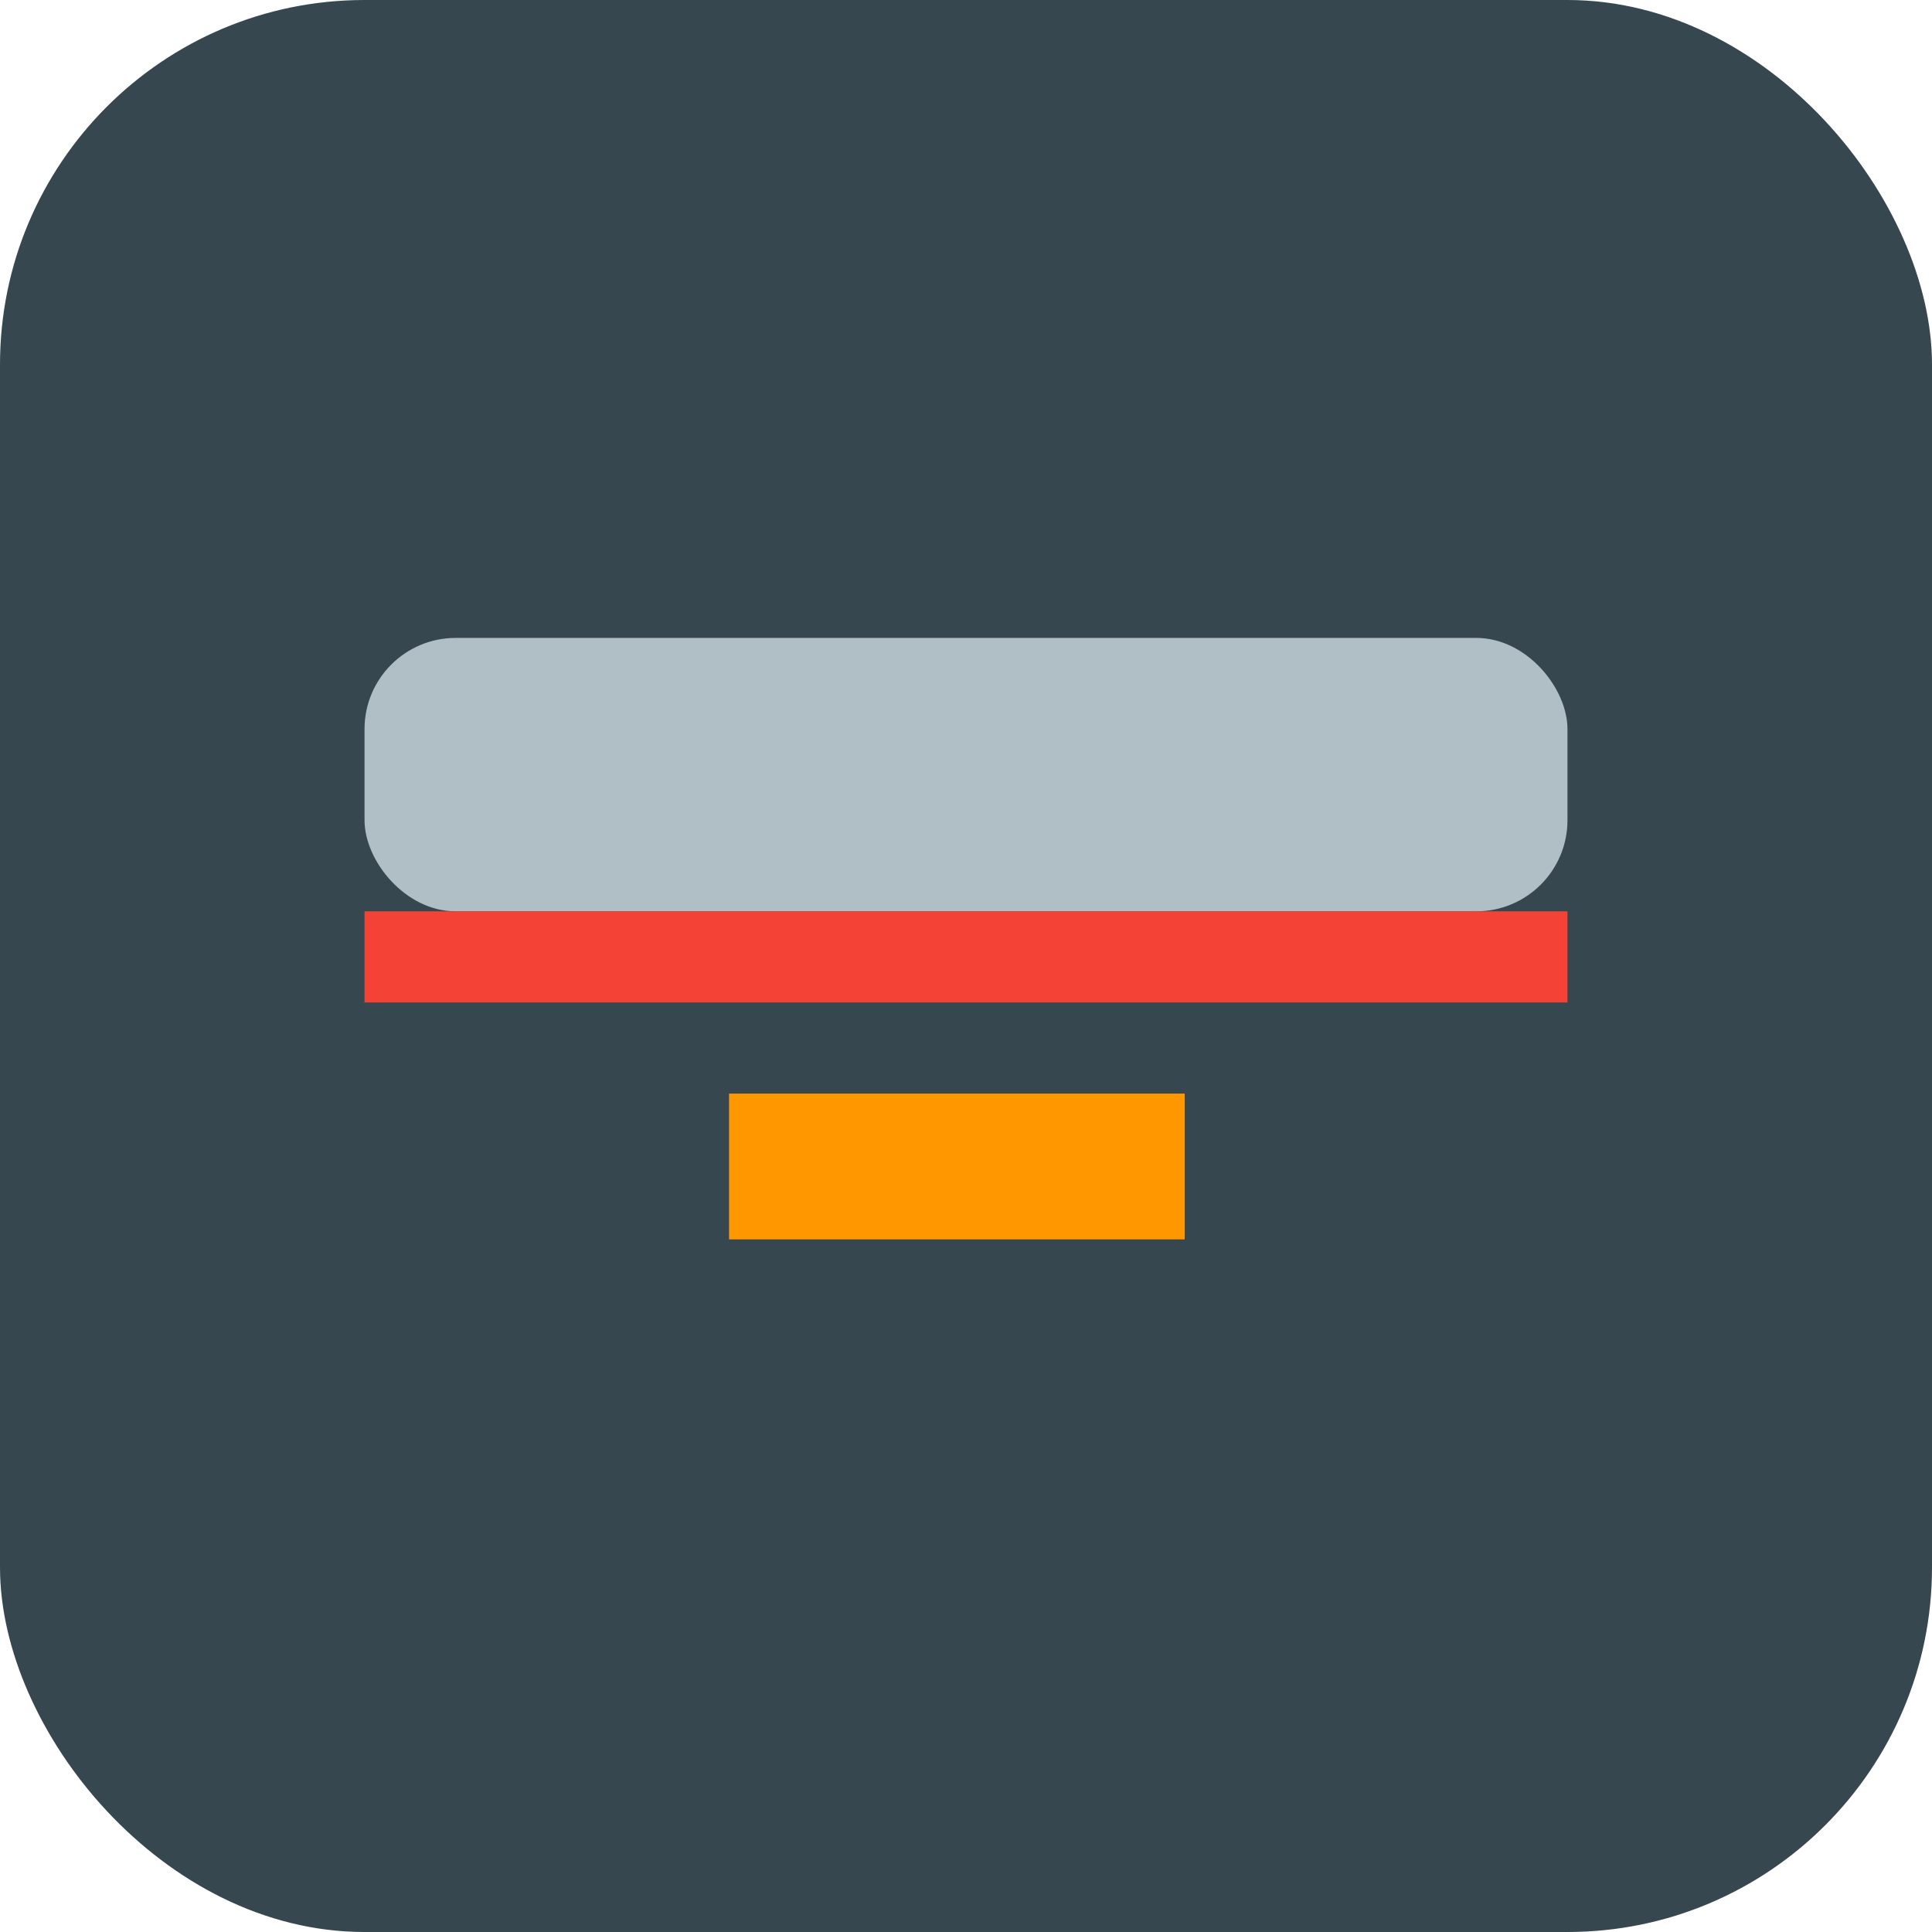
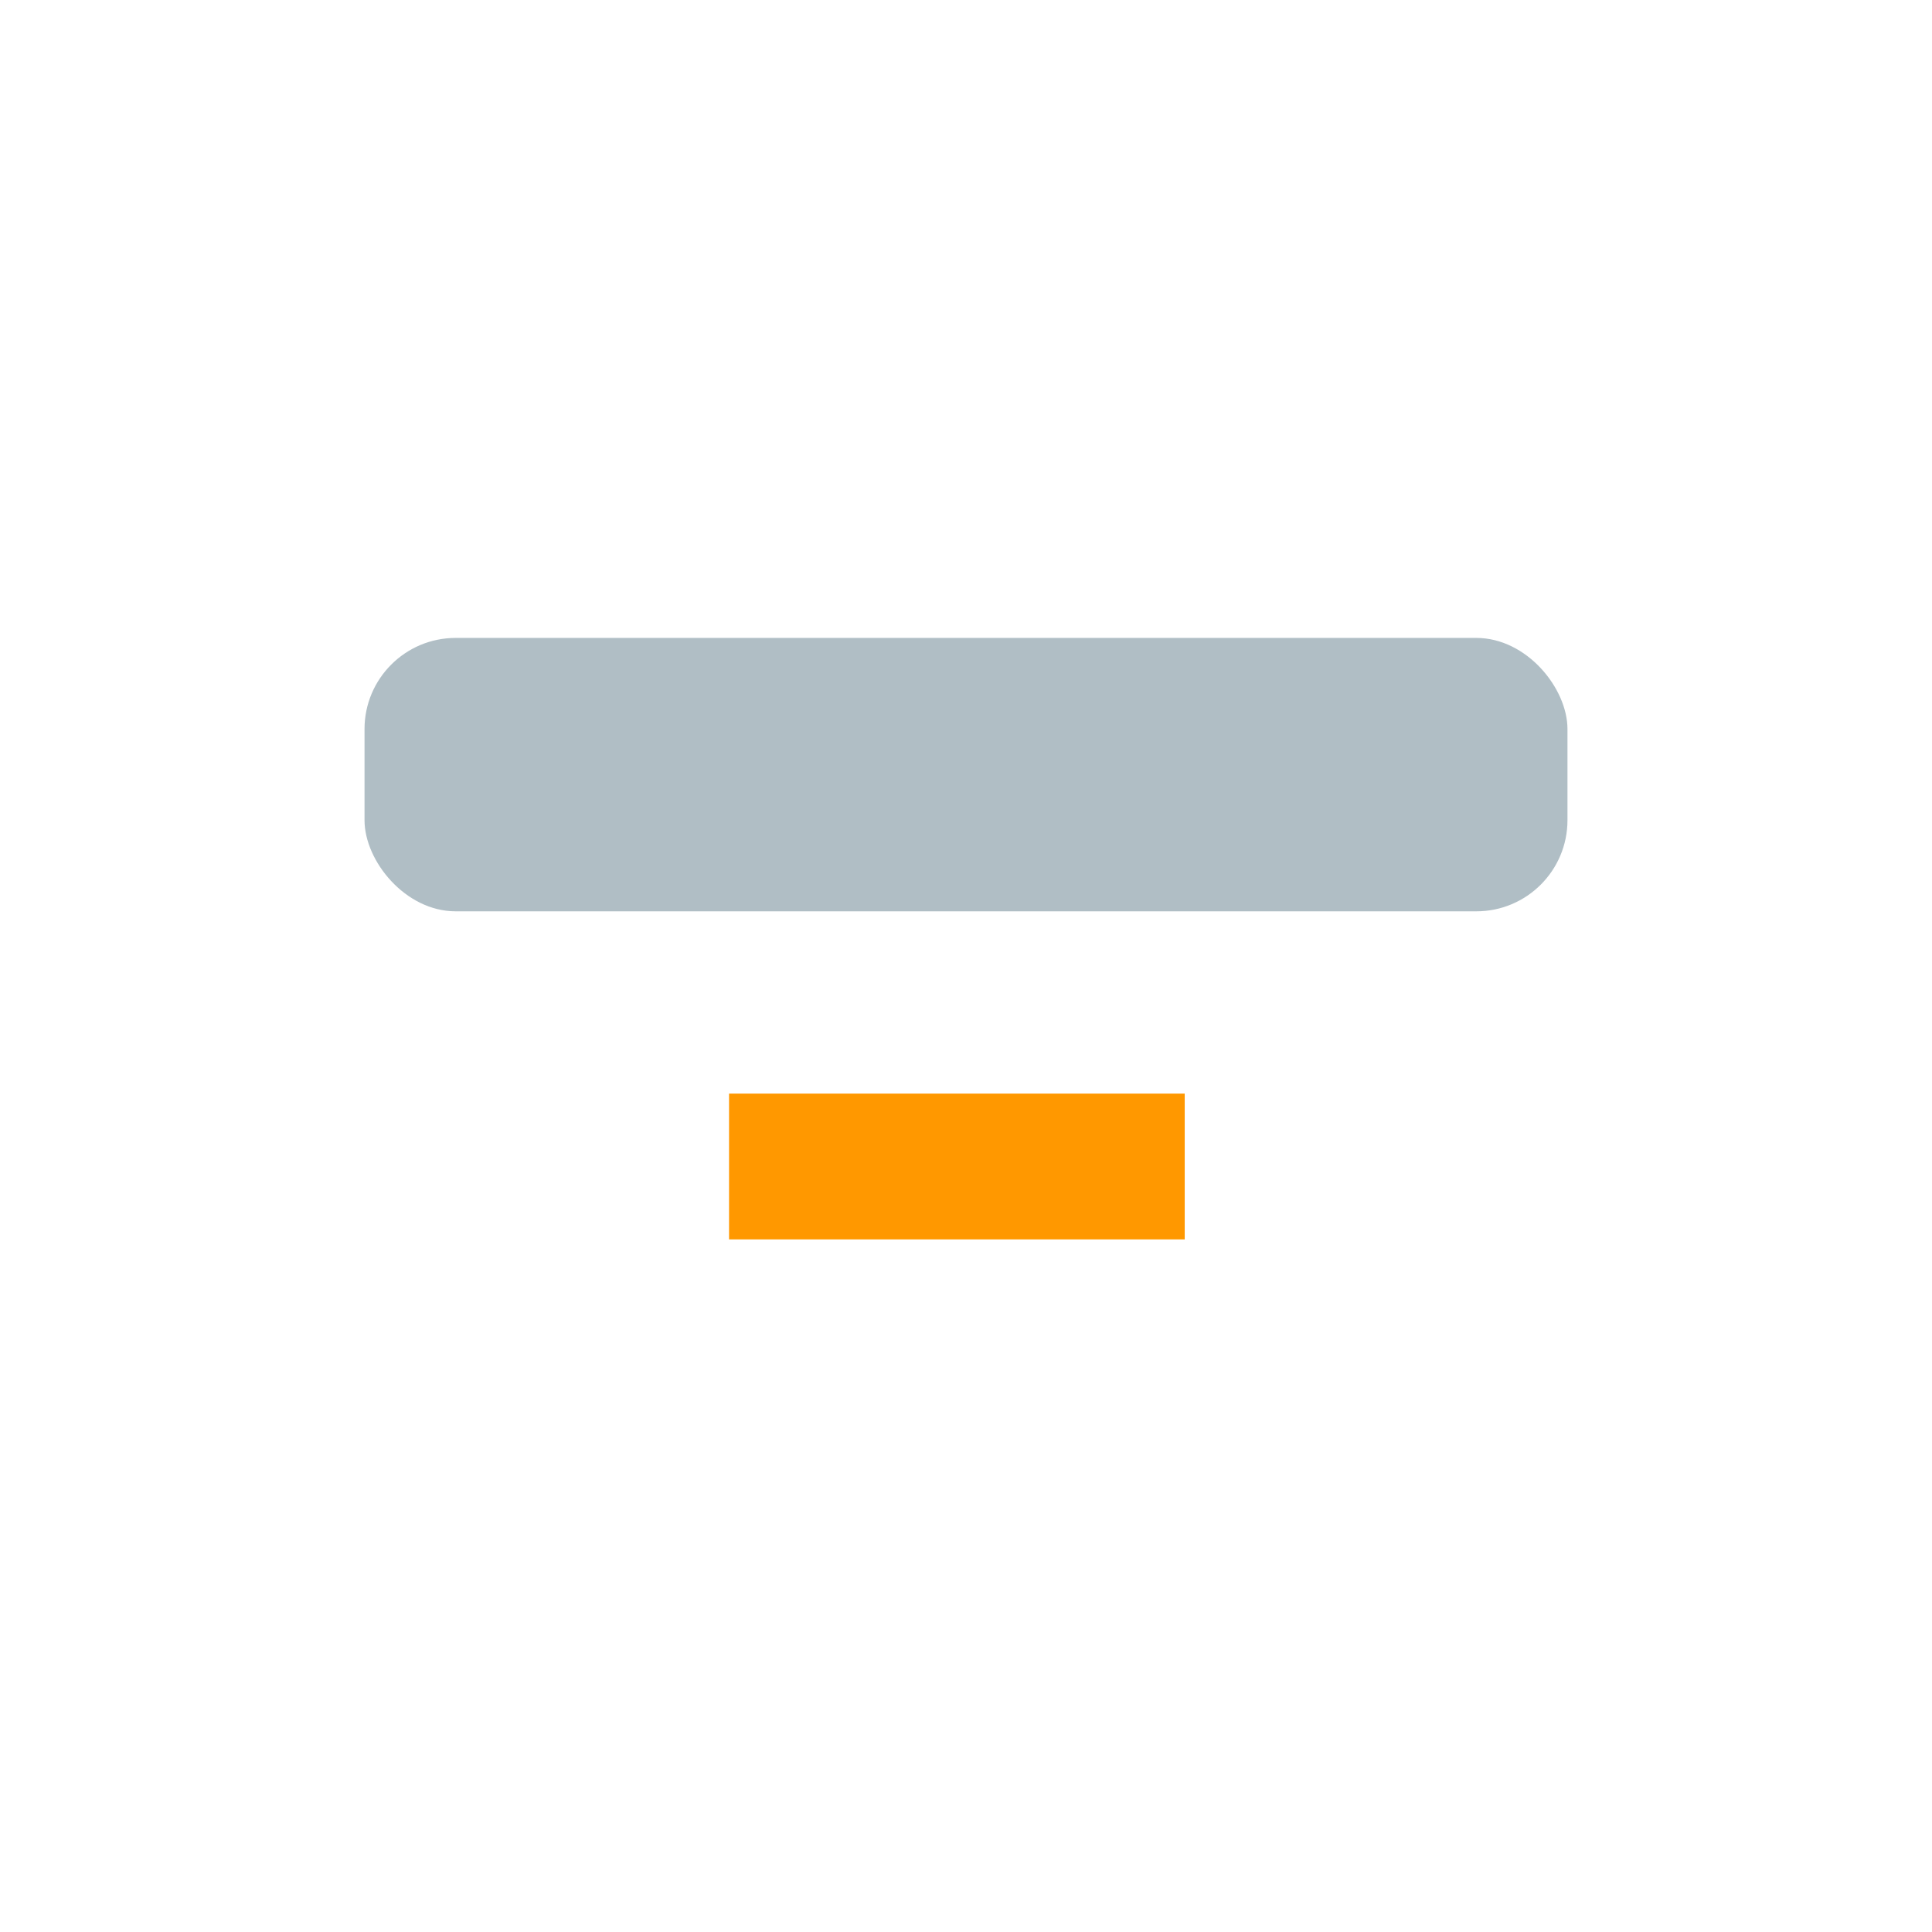
<svg xmlns="http://www.w3.org/2000/svg" baseProfile="tiny" height="106px" version="1.2" width="106px">
  <defs />
-   <rect fill="#37474f" height="106" rx="20" ry="20" stroke="none" width="106" x="0" y="0" />
  <rect fill="#b0bec5" height="15" rx="5" ry="5" width="66" x="20" y="35" />
-   <rect fill="#f44336" height="5" width="66" x="20" y="50" />
  <rect fill="#ff9800" height="8" width="25" x="40" y="60" />
</svg>